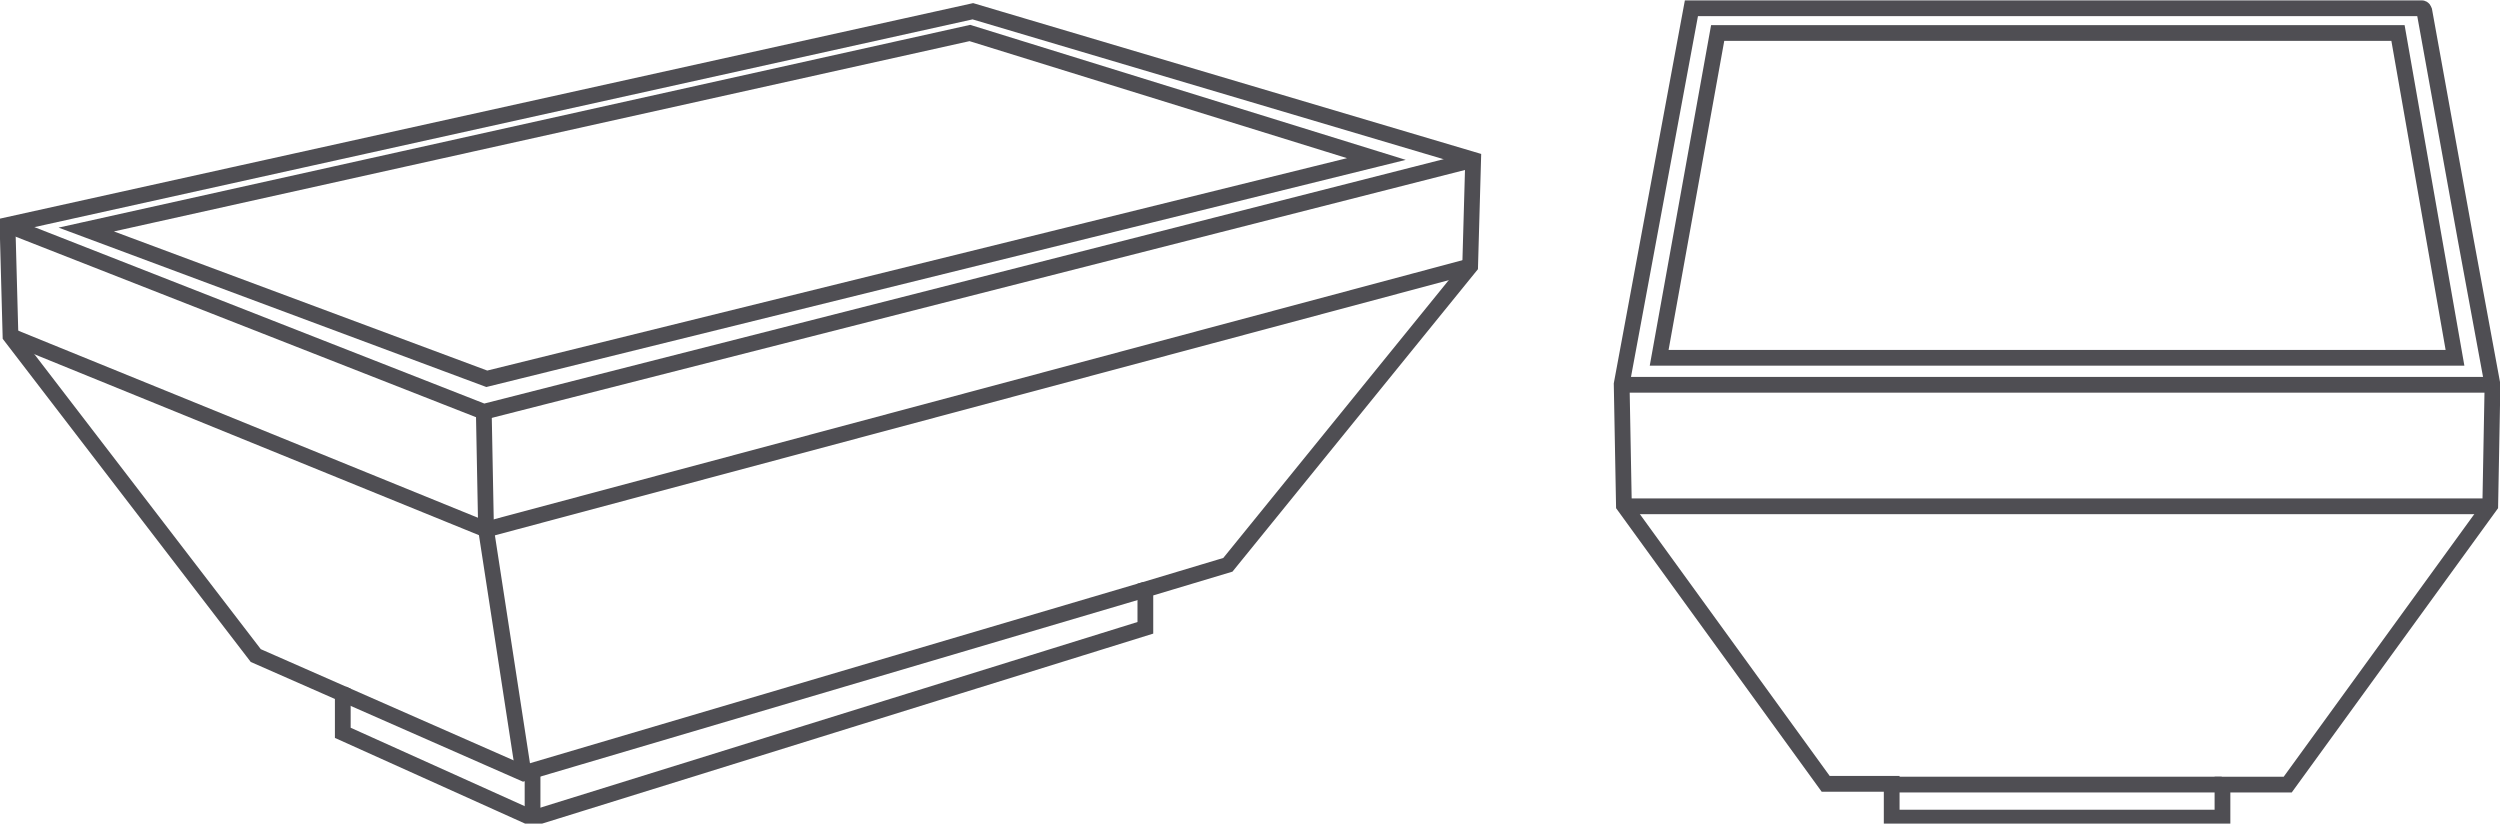
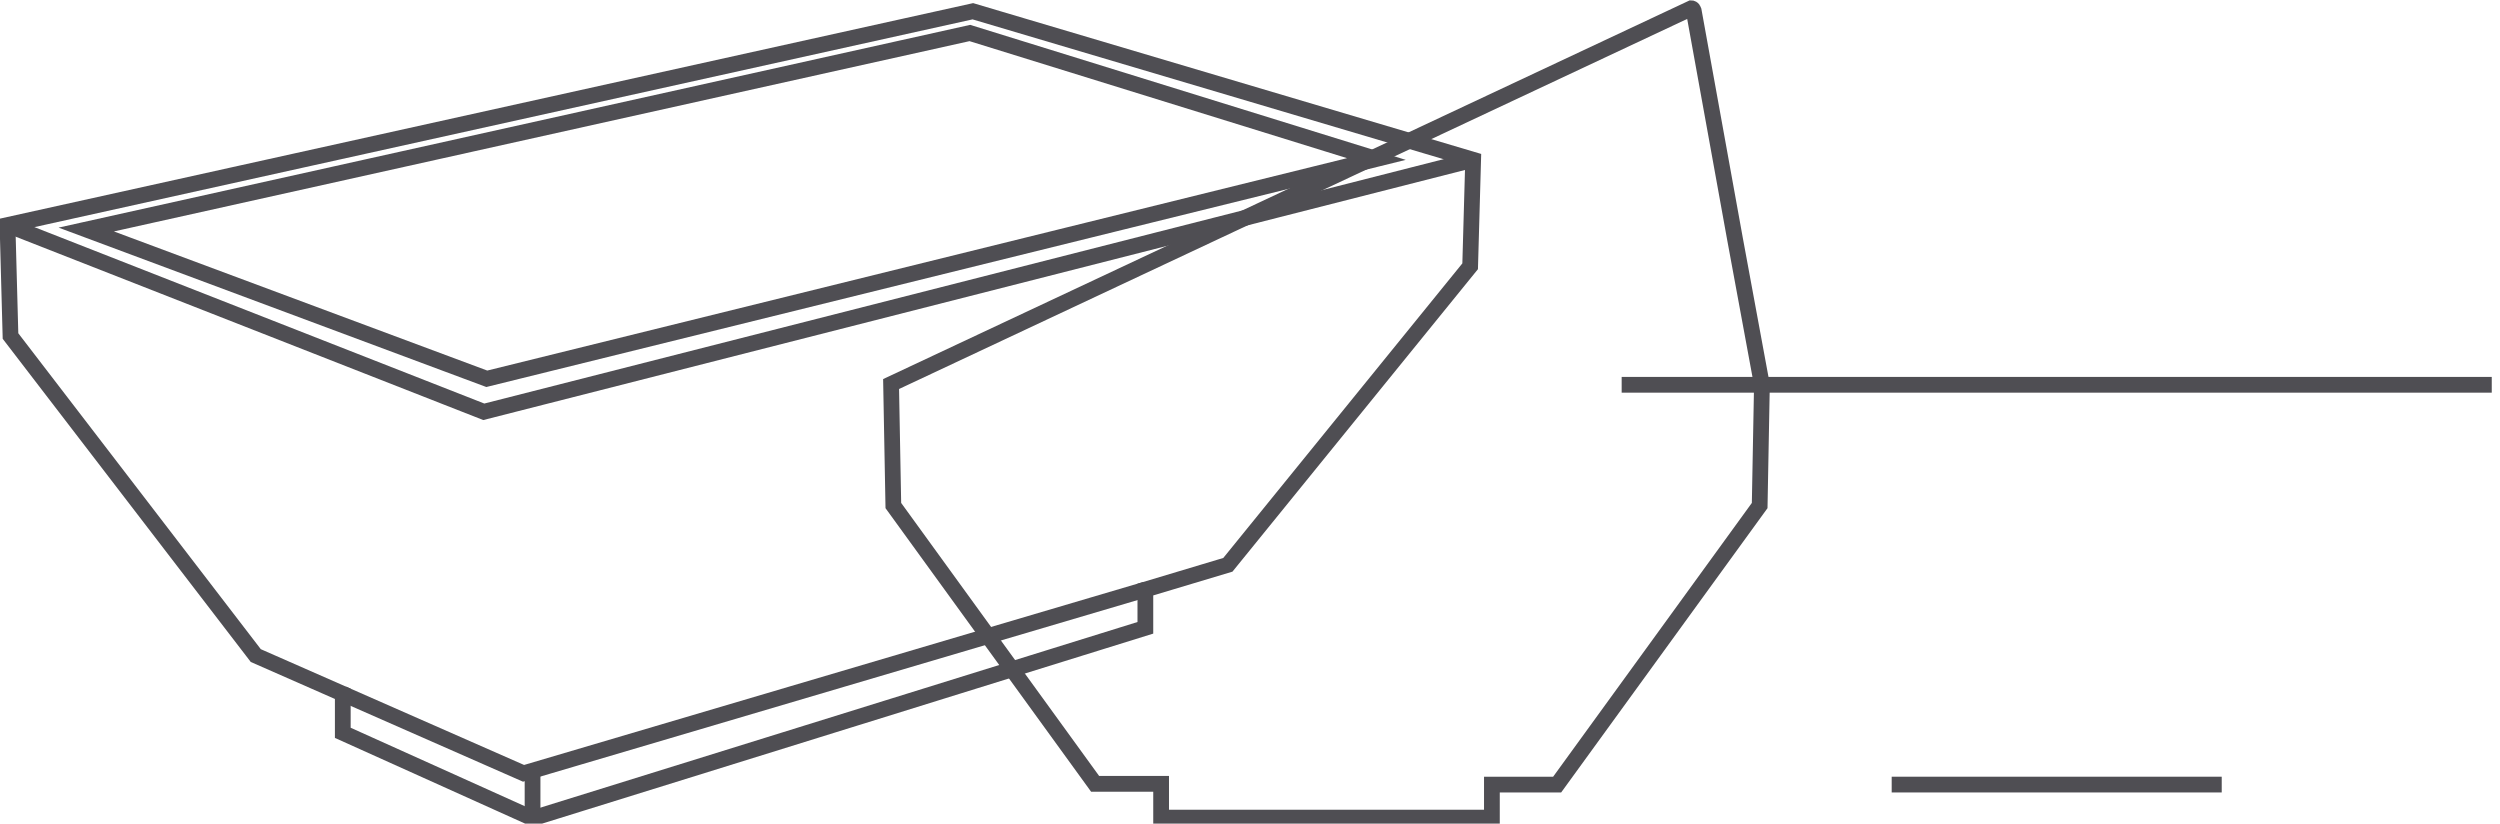
<svg xmlns="http://www.w3.org/2000/svg" version="1.1" id="Livello_2_1_" viewBox="0 0 333.3 109.8" preserveAspectRatio="xMinYMin">
  <style type="text/css">
	.st0{fill:none;stroke:#4F4E53;stroke-width:2.1;stroke-miterlimit:10;}
    </style>
  <title>Tavola disegno 1</title>
  <polyline class="st0" points="196.4,21.3 64.5,54.9 1,30 " />
-   <polyline class="st0" points="1.4,44.8 64.8,70.6 196,35.5 " />
  <polygon class="st0" points="129.7,1.5 1,30 1.4,44.8 34.1,87.4 45.7,92.5 45.7,97.7 71,109.1 152.7,83.7 152.7,78.6 152.7,78.6  163.7,75.3 196,35.5 196.4,21.3 " />
  <polyline class="st0" points="45.7,92.5 69.8,103.1 152.7,78.6 " />
  <polyline class="st0" points="71,109.1 71,103.1 71,102.7 " />
-   <path class="st0" d="M225.5,1.1h97.4c0,0,0.2,0,0.3,0.3l5.5,30.4l3.6,19.5l-0.3,16.1l-27,37.2h-8.7v4.4h-44.1v-4.5h-8.8l-26.9-37.1  l-0.3-16.2L225.5,1.1z" />
-   <polygon class="st0" points="229,4.4 319.7,4.4 327.3,47.7 221.2,47.7 " />
+   <path class="st0" d="M225.5,1.1c0,0,0.2,0,0.3,0.3l5.5,30.4l3.6,19.5l-0.3,16.1l-27,37.2h-8.7v4.4h-44.1v-4.5h-8.8l-26.9-37.1  l-0.3-16.2L225.5,1.1z" />
  <line class="st0" x1="216.2" y1="51.3" x2="332.2" y2="51.3" />
-   <line class="st0" x1="331.9" y1="67.5" x2="216.5" y2="67.5" />
  <line class="st0" x1="252.2" y1="104.6" x2="296.2" y2="104.6" />
  <polygon class="st0" points="11.5,30.6 129.3,4.4 183.5,21.2 64.9,50.5 " />
-   <polyline class="st0" points="64.5,54.9 64.8,70.6 69.8,103.1 " />
</svg>